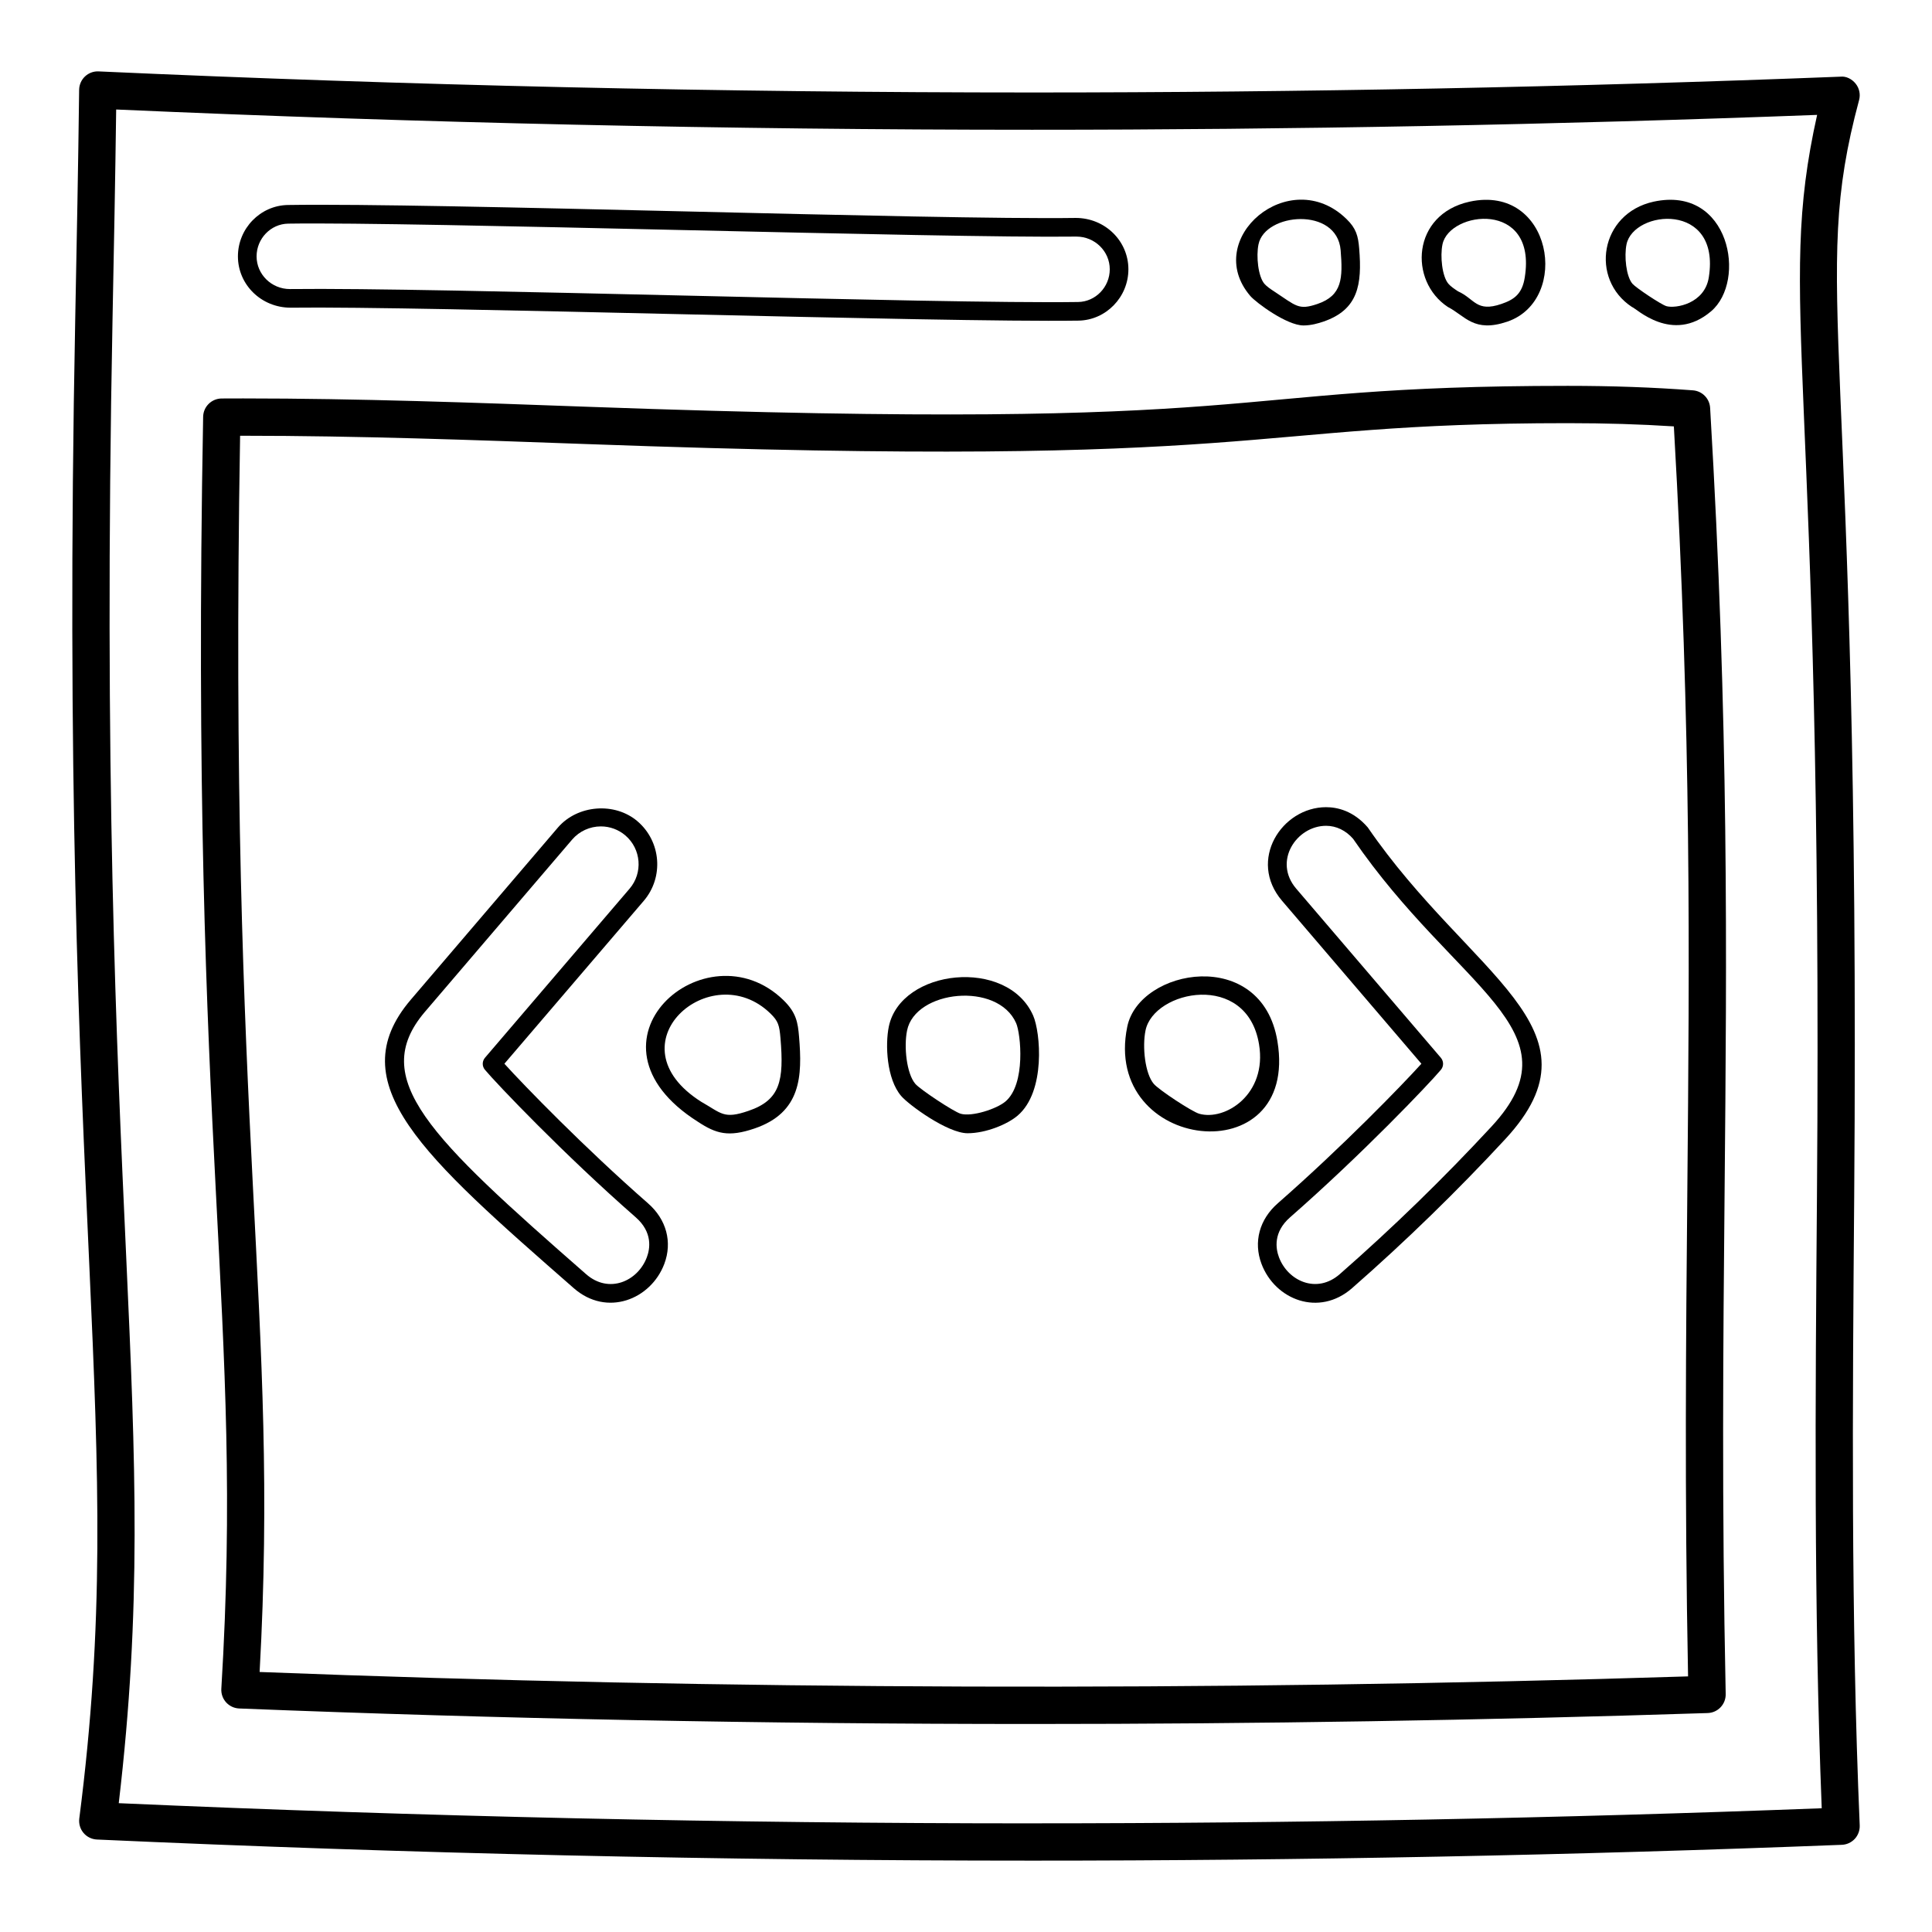
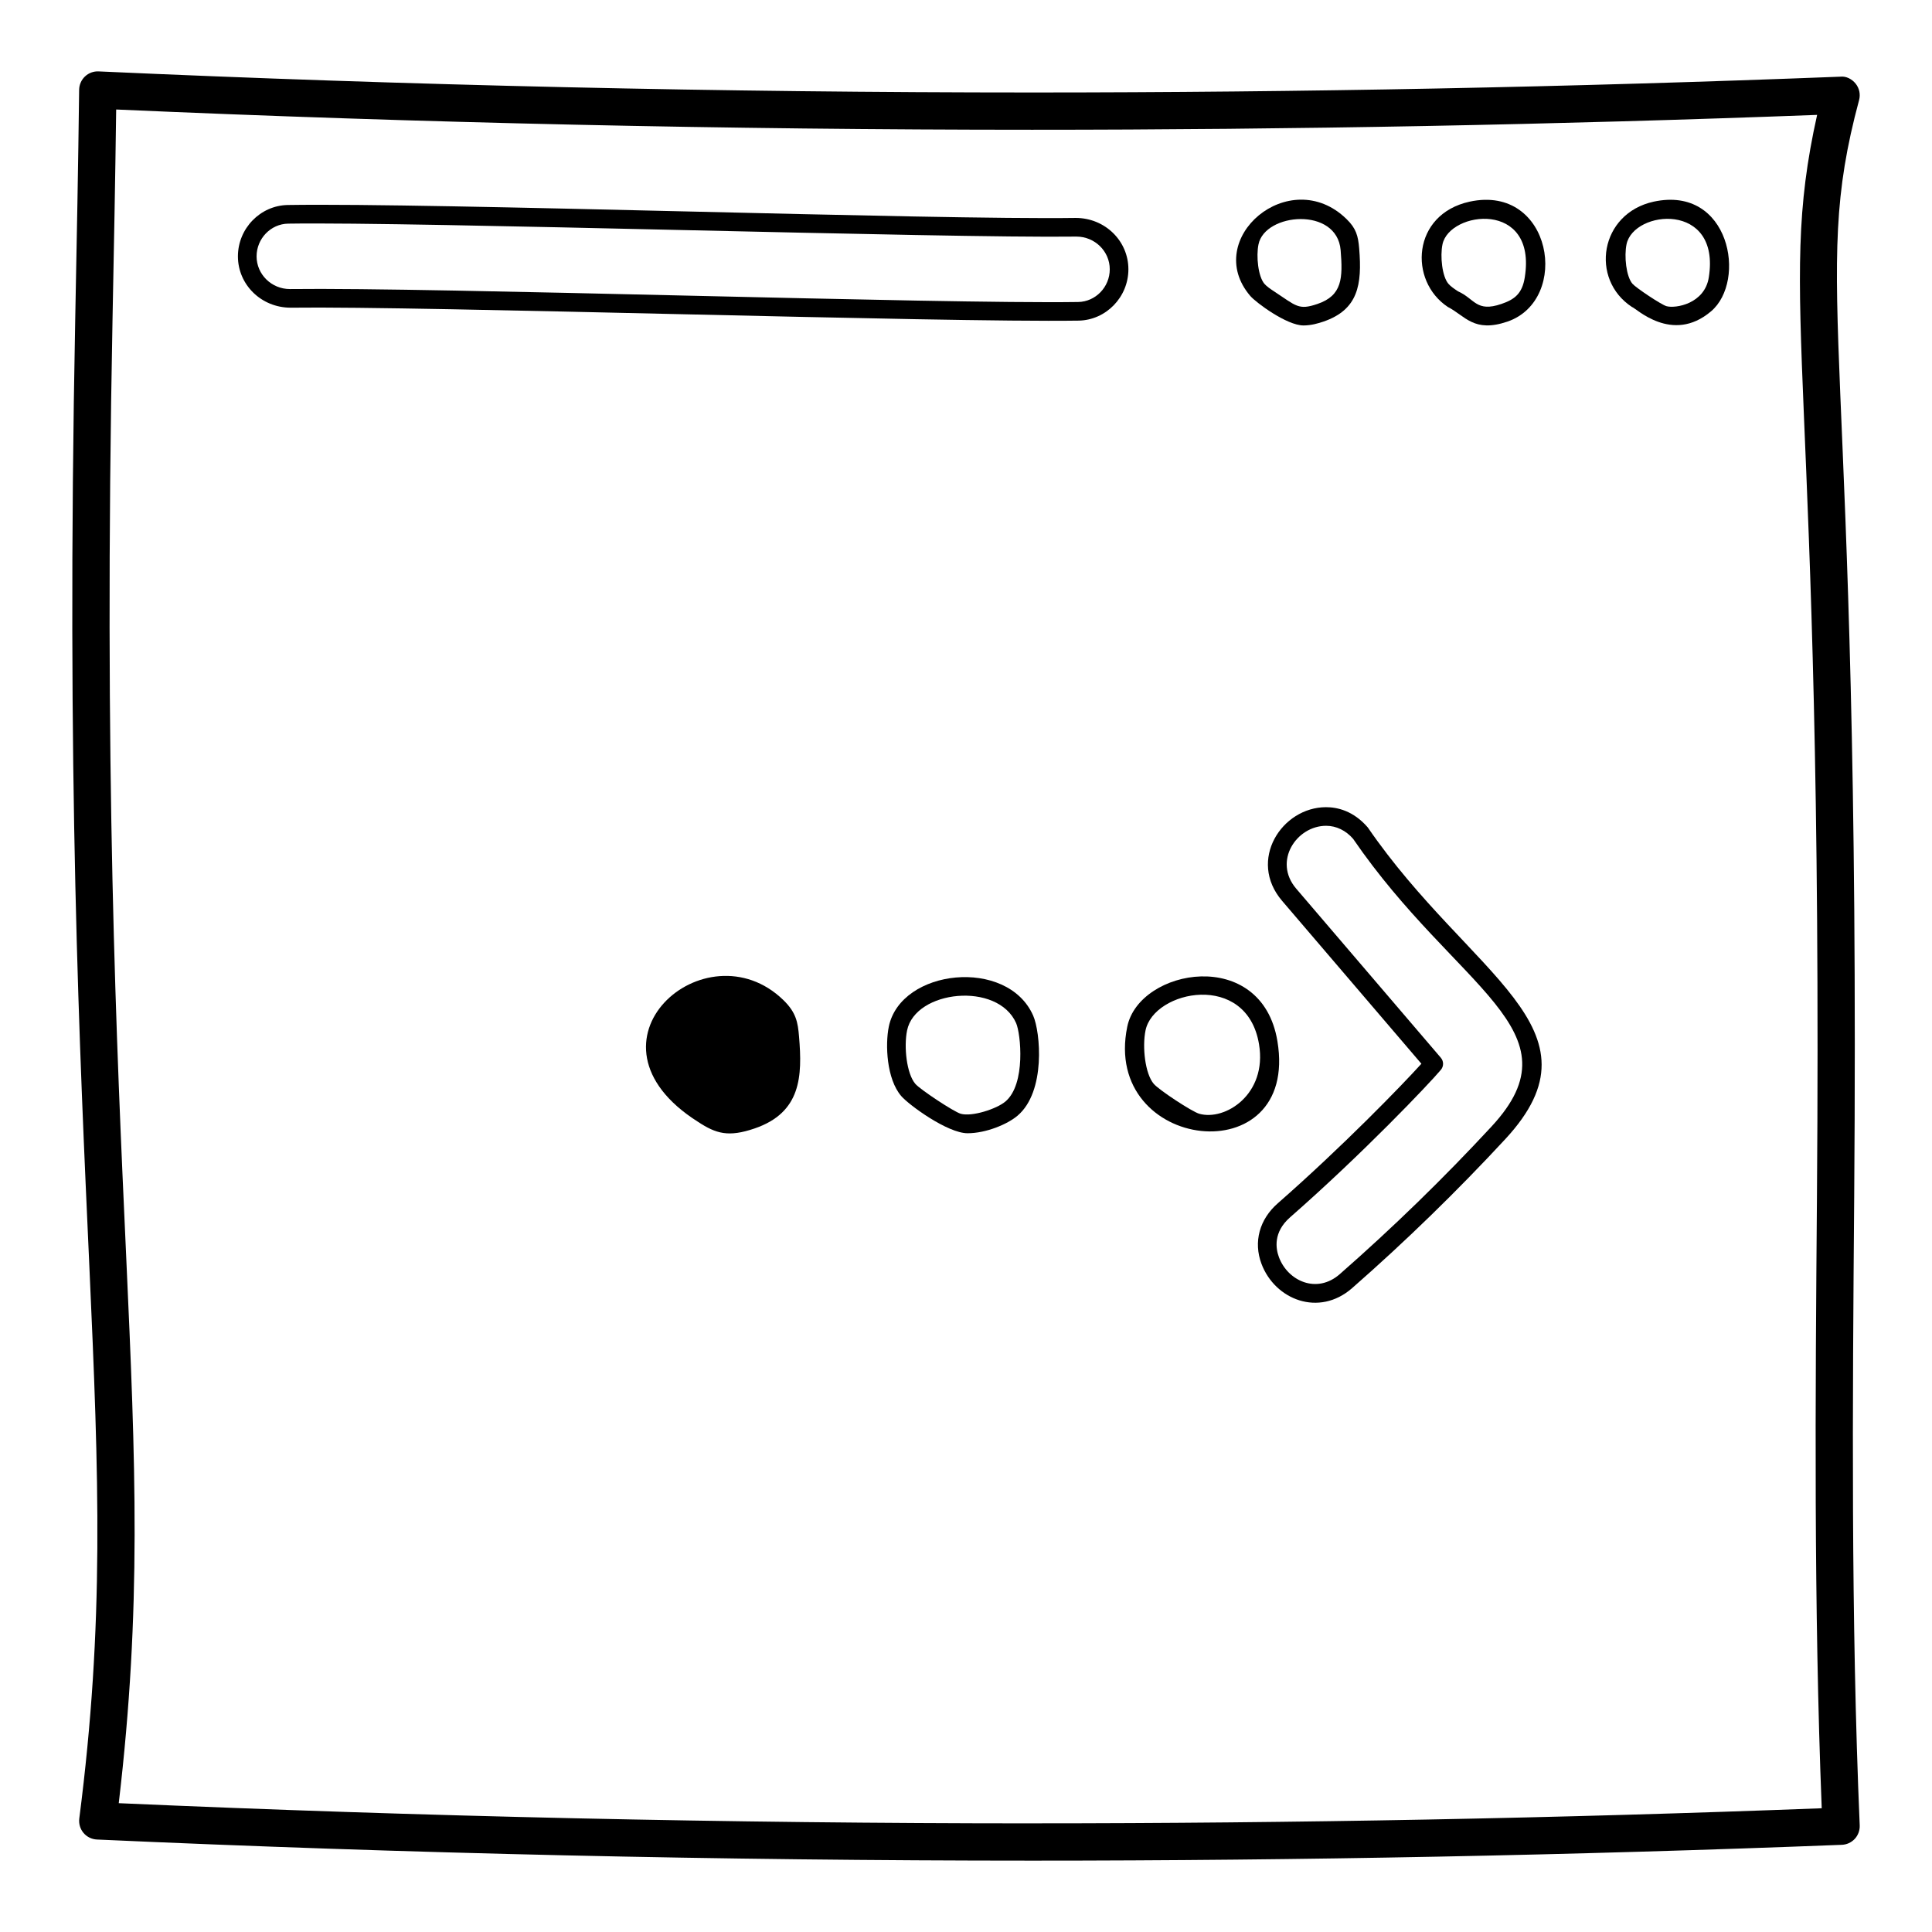
<svg xmlns="http://www.w3.org/2000/svg" fill="#000000" width="800px" height="800px" version="1.1" viewBox="144 144 512 512">
  <g>
    <path d="m635.38 461.45c1.785-229.76-12.047-241.26 1.293-290.91 0.414-1.52 0.078-3.137-0.906-4.367s-2.539-2.035-4.051-1.852c-71.023 2.777-143.09 4.188-214.2 4.188-82.117 0-165.34-1.875-247.38-5.586-1.363-0.066-2.637 0.422-3.621 1.344-0.965 0.918-1.523 2.191-1.543 3.531-0.242 20.117-0.637 40.305-1.031 60.52-4.769 243.71 14.398 294.03 1.07 397.61-0.172 1.371 0.23 2.754 1.117 3.812 0.887 1.055 2.18 1.691 3.559 1.754 82.184 3.715 165.57 5.594 247.87 5.594h0.02c71.195 0 143.38-1.41 214.52-4.191 1.312-0.047 2.547-0.621 3.445-1.586 0.887-0.965 1.352-2.246 1.301-3.559-2.344-54.883-1.898-111.53-1.465-166.3zm-217.8 165.76h-0.02c-80.371 0-161.79-1.801-242.09-5.348 12.137-103.21-6.34-152.26-1.648-393.35 0.363-18.531 0.723-37.039 0.965-55.492 80.535 3.566 162.18 5.367 242.73 5.367 69.055 0 139.02-1.328 208.04-3.941-11.039 49.52 1.672 66.164-0.047 286.92-0.426 53.258-0.848 108.27 1.266 161.84-69.426 2.656-139.76 3.996-209.19 3.996z" />
-     <path d="m597.2 252.08c-0.145-2.469-2.094-4.449-4.555-4.637-10.516-0.801-21.359-1.188-33.156-1.188-96.68 0-72.414 12.324-259.69 5.547-29.926-1.09-60.875-2.215-91.34-2.215l-5.703 0.016c-2.691 0.016-4.871 2.164-4.922 4.848-3.609 197.23 10.922 236.64 4.82 337.08-0.078 1.328 0.375 2.629 1.266 3.613 0.898 0.984 2.141 1.566 3.473 1.621 68.484 2.727 139.2 4.109 210.16 4.109 59.492 0 119.72-0.973 179-2.898 2.703-0.086 4.832-2.328 4.773-5.035-1.051-50.66-0.664-92.664-0.289-133.28 0.582-63.441 1.141-123.36-3.836-207.58zm-5.848 336.18c-126.49 3.992-255.93 3.594-378.55-1.168 5.301-96.047-8.375-139.1-5.172-327.61l0.828-0.004c30.293 0 61.145 1.125 90.98 2.203 183.77 6.691 171.5-5.539 260.05-5.539 9.945 0 19.18 0.281 28.102 0.855 4.68 81.625 4.137 140.4 3.57 202.57-0.363 39.379-0.738 80.059 0.195 128.69z" />
    <path d="m221.04 225.54c35.848-0.461 172.2 3.961 208.75 3.43 7.305-0.109 13.246-6.219 13.246-13.613 0-7.5-6.184-13.602-13.961-13.602-37.984 0.547-169.84-4.051-208.79-3.43-7.301 0.117-13.234 6.223-13.234 13.613 0 7.5 6.184 13.602 13.98 13.602zm-0.668-22.273c34.062-0.531 173.62 3.891 208.89 3.43 4.871 0 8.836 3.887 8.836 8.664 0 4.711-3.762 8.602-8.383 8.672-37.281 0.547-169.79-3.918-208.88-3.43-4.871 0-8.836-3.887-8.836-8.664 0-4.707 3.754-8.602 8.375-8.672z" />
    <path d="m489.43 230.25c2.047 0 3.992-0.578 5.285-1.02 9.215-3.16 10.273-9.758 9.484-19.352-0.27-3.352-0.812-5.371-3.375-7.848-15.043-14.641-38.41 5.281-25.488 20.398 1.535 1.777 9.684 7.82 14.094 7.82zm-11.914-21.496c1.703-8.359 20.801-10.023 21.766 1.539 0.594 7.398 0.457 12.023-6.156 14.262-5.023 1.707-5.59 0.539-11.469-3.328-0.945-0.621-1.918-1.266-2.574-2.016-1.664-1.945-2.223-7.305-1.566-10.457z" />
    <path d="m527.7 225.35c4.625 2.379 6.879 6.902 15.773 3.883 16.863-5.797 11.828-36.504-10.004-31.793-15.316 3.356-16.207 21.02-5.769 27.91zm-1.426-16.594c1.836-8.871 25.07-11.797 21.812 8.711-0.676 4.414-2.793 5.922-6.211 7.086-6.66 2.281-7.051-1.375-11.48-3.348-0.984-0.652-1.918-1.27-2.547-2-1.672-1.941-2.231-7.301-1.574-10.449z" />
    <path d="m582.24 197.44c-14.293 3.133-16.945 20.566-5.758 27.91 0.988 0.207 10.625 9.922 20.953 1.164 9.57-8.074 4.969-33.414-15.195-29.074zm14.617 20.027c-1.078 7.051-8.828 8.352-11.238 7.668-1.43-0.426-8.074-4.867-9-5.934-1.668-1.938-2.227-7.297-1.574-10.449 1.898-9.168 24.988-11.398 21.812 8.715z" />
-     <path d="m351.61 409.04c-20.516-19.938-56.168 11.043-22.641 32.25 4.82 3.172 8.098 4.121 14.98 1.773 12.426-4.231 12.676-13.914 11.809-24.32-0.316-3.836-0.762-6.402-4.148-9.703zm-9.25 29.348c-6.578 2.262-7.113 0.668-12.504-2.391-24.227-15.309 2.539-38.738 18.309-23.414 2.082 2.027 2.383 3.121 2.672 6.574 0.938 11.215-0.035 16.359-8.477 19.23z" />
+     <path d="m351.61 409.04c-20.516-19.938-56.168 11.043-22.641 32.25 4.82 3.172 8.098 4.121 14.98 1.773 12.426-4.231 12.676-13.914 11.809-24.32-0.316-3.836-0.762-6.402-4.148-9.703zm-9.25 29.348z" />
    <path d="m379.54 416.09c-0.973 4.738-0.598 13.852 3.301 18.379 2.031 2.363 12.273 9.852 17.578 9.852 4.863 0 10.543-2.363 13.227-4.641 7.582-6.41 6.059-22.223 4.156-26.531-6.809-15.488-35.113-12.422-38.262 2.941zm30.91 19.82c-2.316 1.969-8.875 4.102-11.855 3.246-1.867-0.547-10.734-6.426-12.012-7.91-2.324-2.695-3.086-9.832-2.199-14.16 2.184-10.723 24.027-13.016 28.902-1.945 1.215 2.769 2.625 16.156-2.836 20.77z" />
    <path d="m482.53 419.93c-4.16-25.191-36.625-19.309-39.793-3.848-6.836 33.152 45.672 39.234 39.793 3.848zm-20.742 19.219c-1.949-0.574-10.602-6.266-12.02-7.906-2.324-2.715-3.086-9.84-2.191-14.168 2.172-10.664 26.859-15.793 30.078 3.66 2.215 13.297-9.02 20.391-15.867 18.414z" />
-     <path d="m277.67 425.9 36.93-43.164c5.356-6.262 4.609-15.719-1.648-21.078-6.019-5.16-15.879-4.383-21.078 1.625l-39.051 45.695c-18.793 22.117 3.242 41.395 43.219 76.391 8.777 7.711 20.457 3.008 24.012-6.438 2.172-5.785 0.551-11.785-4.332-16.047-16.887-14.781-32.785-31.168-38.051-36.984zm37.75 51.289c-2.363 6.312-10.023 9.824-16.121 4.461-41.512-36.332-57.758-51.781-42.719-69.473l39.043-45.68c1.91-2.219 4.688-3.492 7.621-3.492 2.383 0 4.688 0.855 6.492 2.402 4.195 3.59 4.688 9.922 1.102 14.113l-38.316 44.797c-0.781 0.918-0.793 2.266-0.008 3.188 3.078 3.684 20.945 22.449 39.957 39.09 4.539 3.973 3.797 8.34 2.949 10.594z" />
    <path d="m495.43 357.91c-11.754 0-20.84 14.082-11.664 24.82l36.918 43.172c-5.238 5.793-21.09 22.125-38.039 36.969-4.891 4.269-6.512 10.27-4.34 16.055 3.582 9.523 15.23 14.137 24.02 6.438 14.172-12.41 27.832-25.711 40.625-39.523 27.184-29.383-9.262-42.949-36.477-82.566-3.816-4.434-8.117-5.363-11.043-5.363zm43.895 84.57c-12.668 13.688-26.211 26.867-40.258 39.168-6.102 5.371-13.781 1.816-16.129-4.461-0.848-2.254-1.59-6.621 2.961-10.598 19.102-16.727 36.91-35.434 39.957-39.086 0.773-0.926 0.762-2.273-0.02-3.188l-38.316-44.797c-6.242-7.293 0.098-16.672 7.91-16.672 2.719 0 5.246 1.258 7.141 3.43 27.422 40.012 60.352 50.711 36.754 76.203z" />
  </g>
</svg>